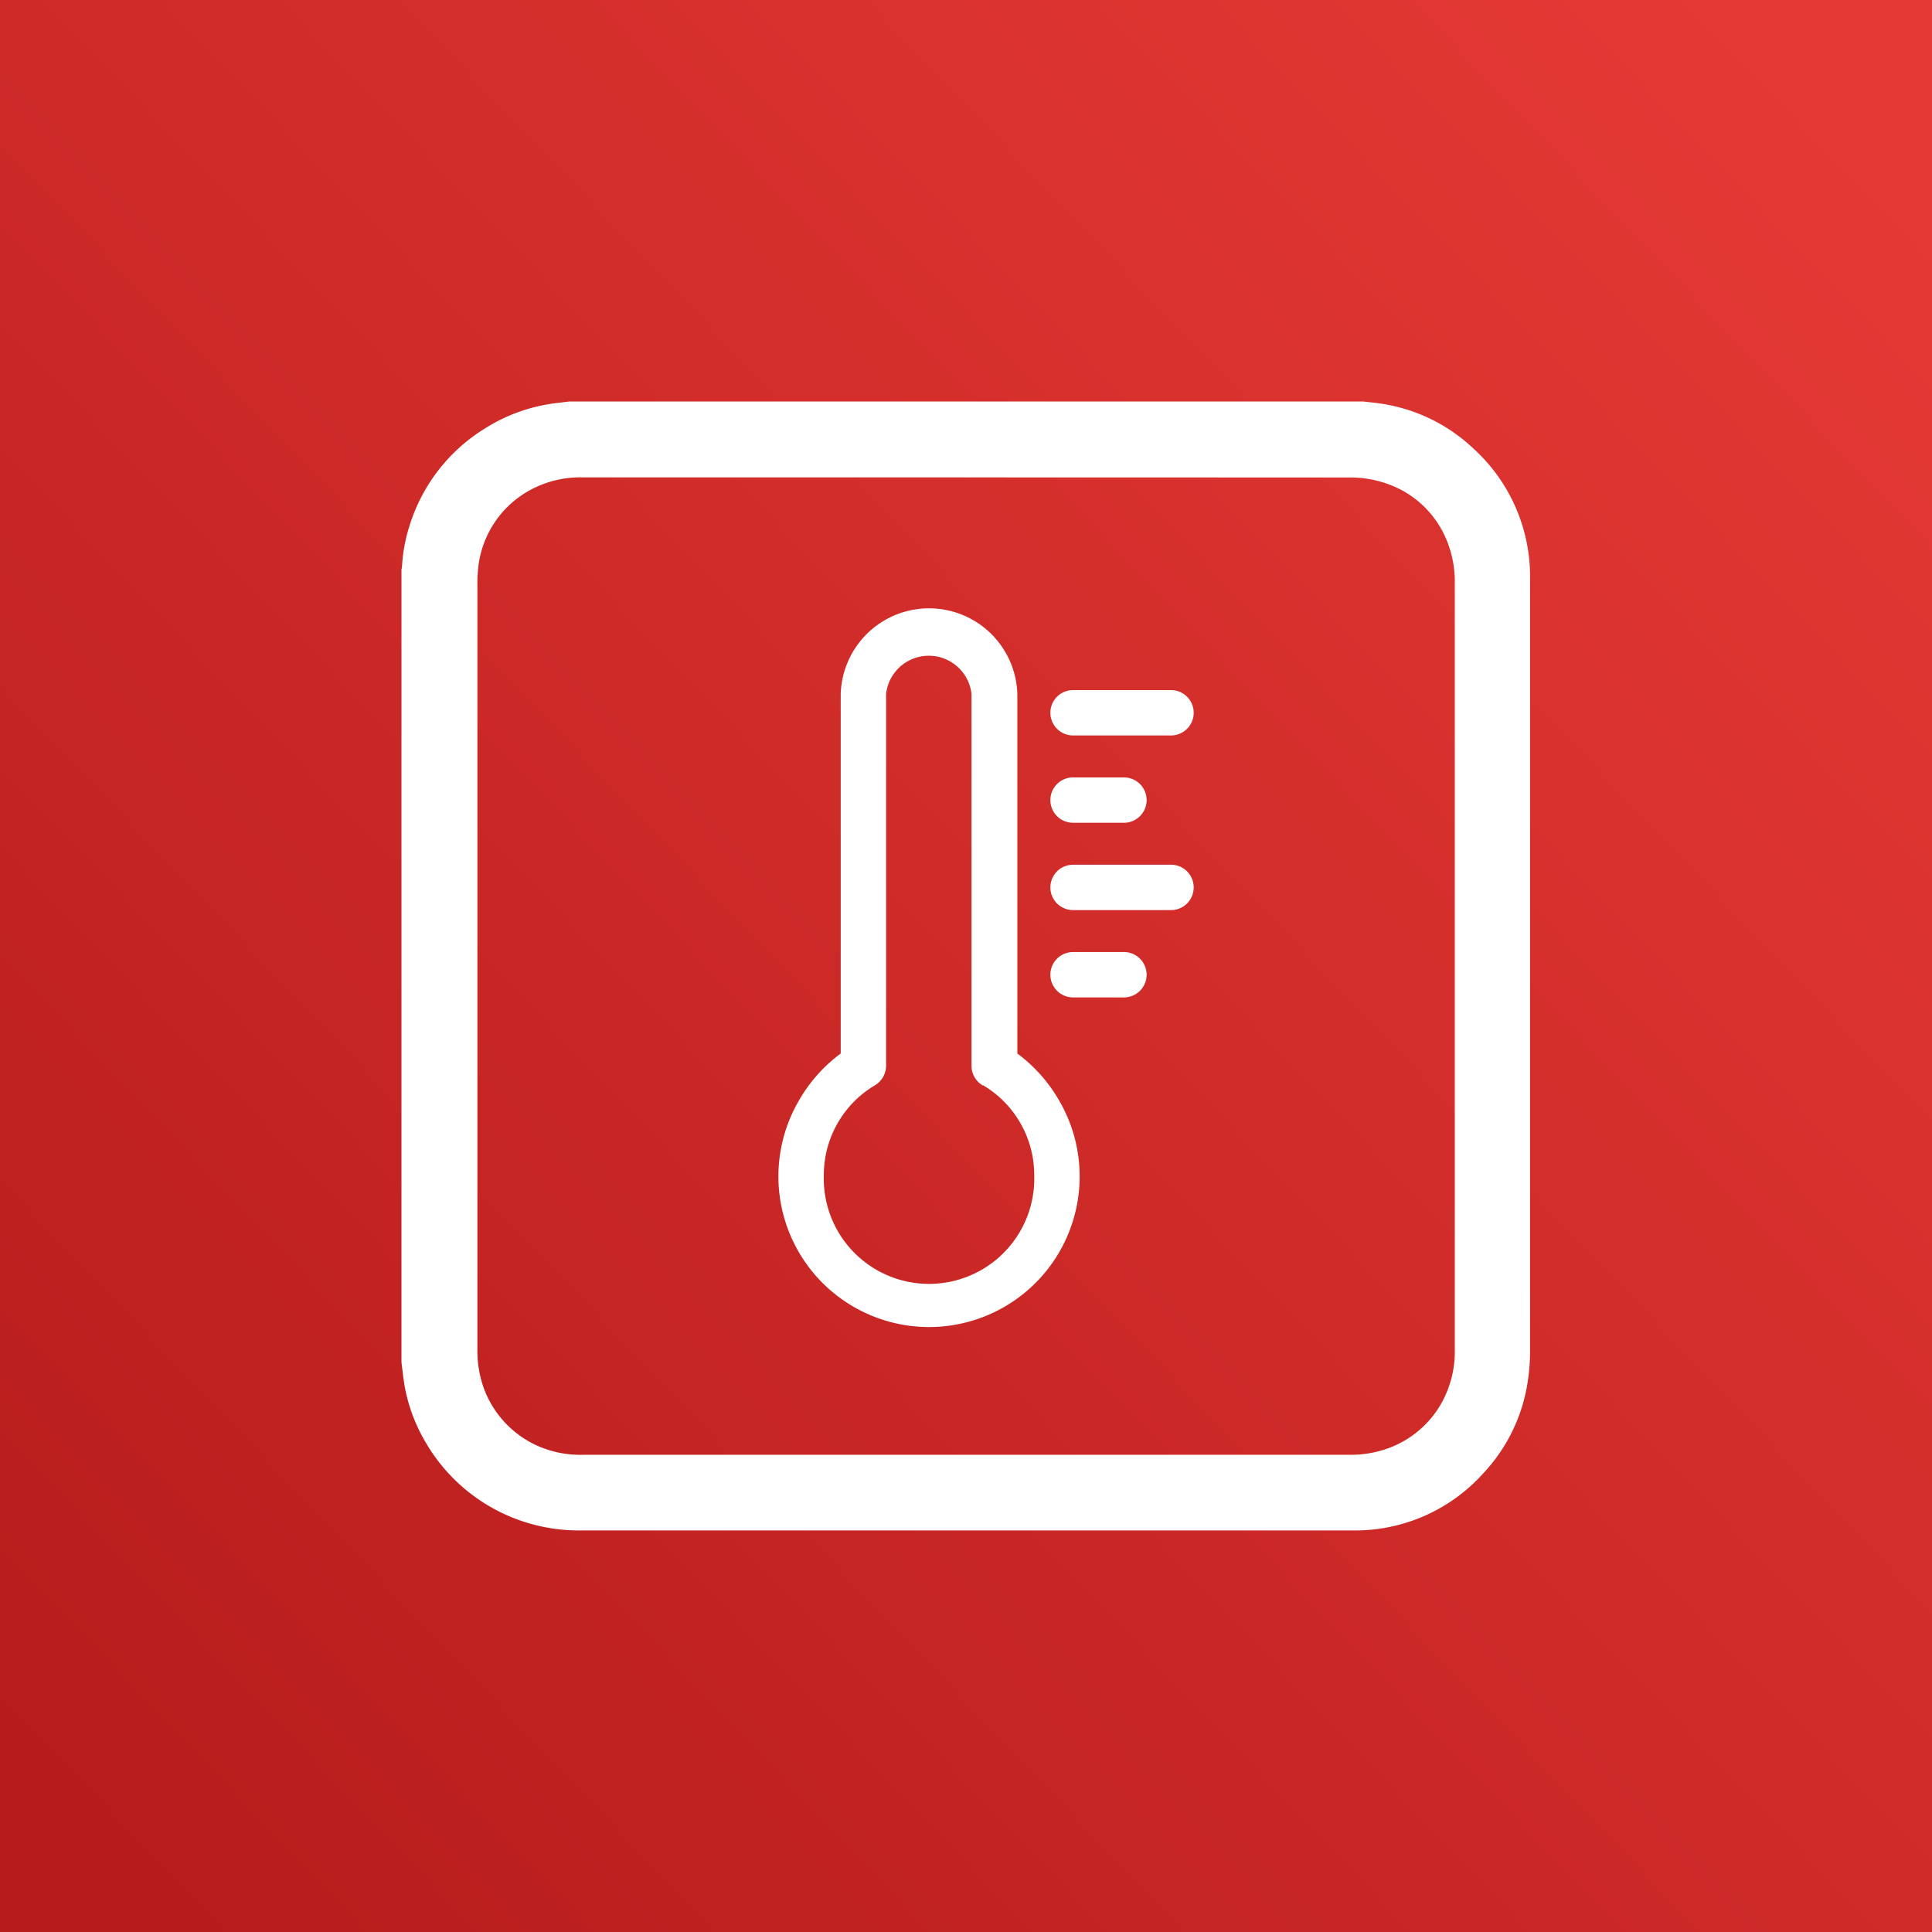
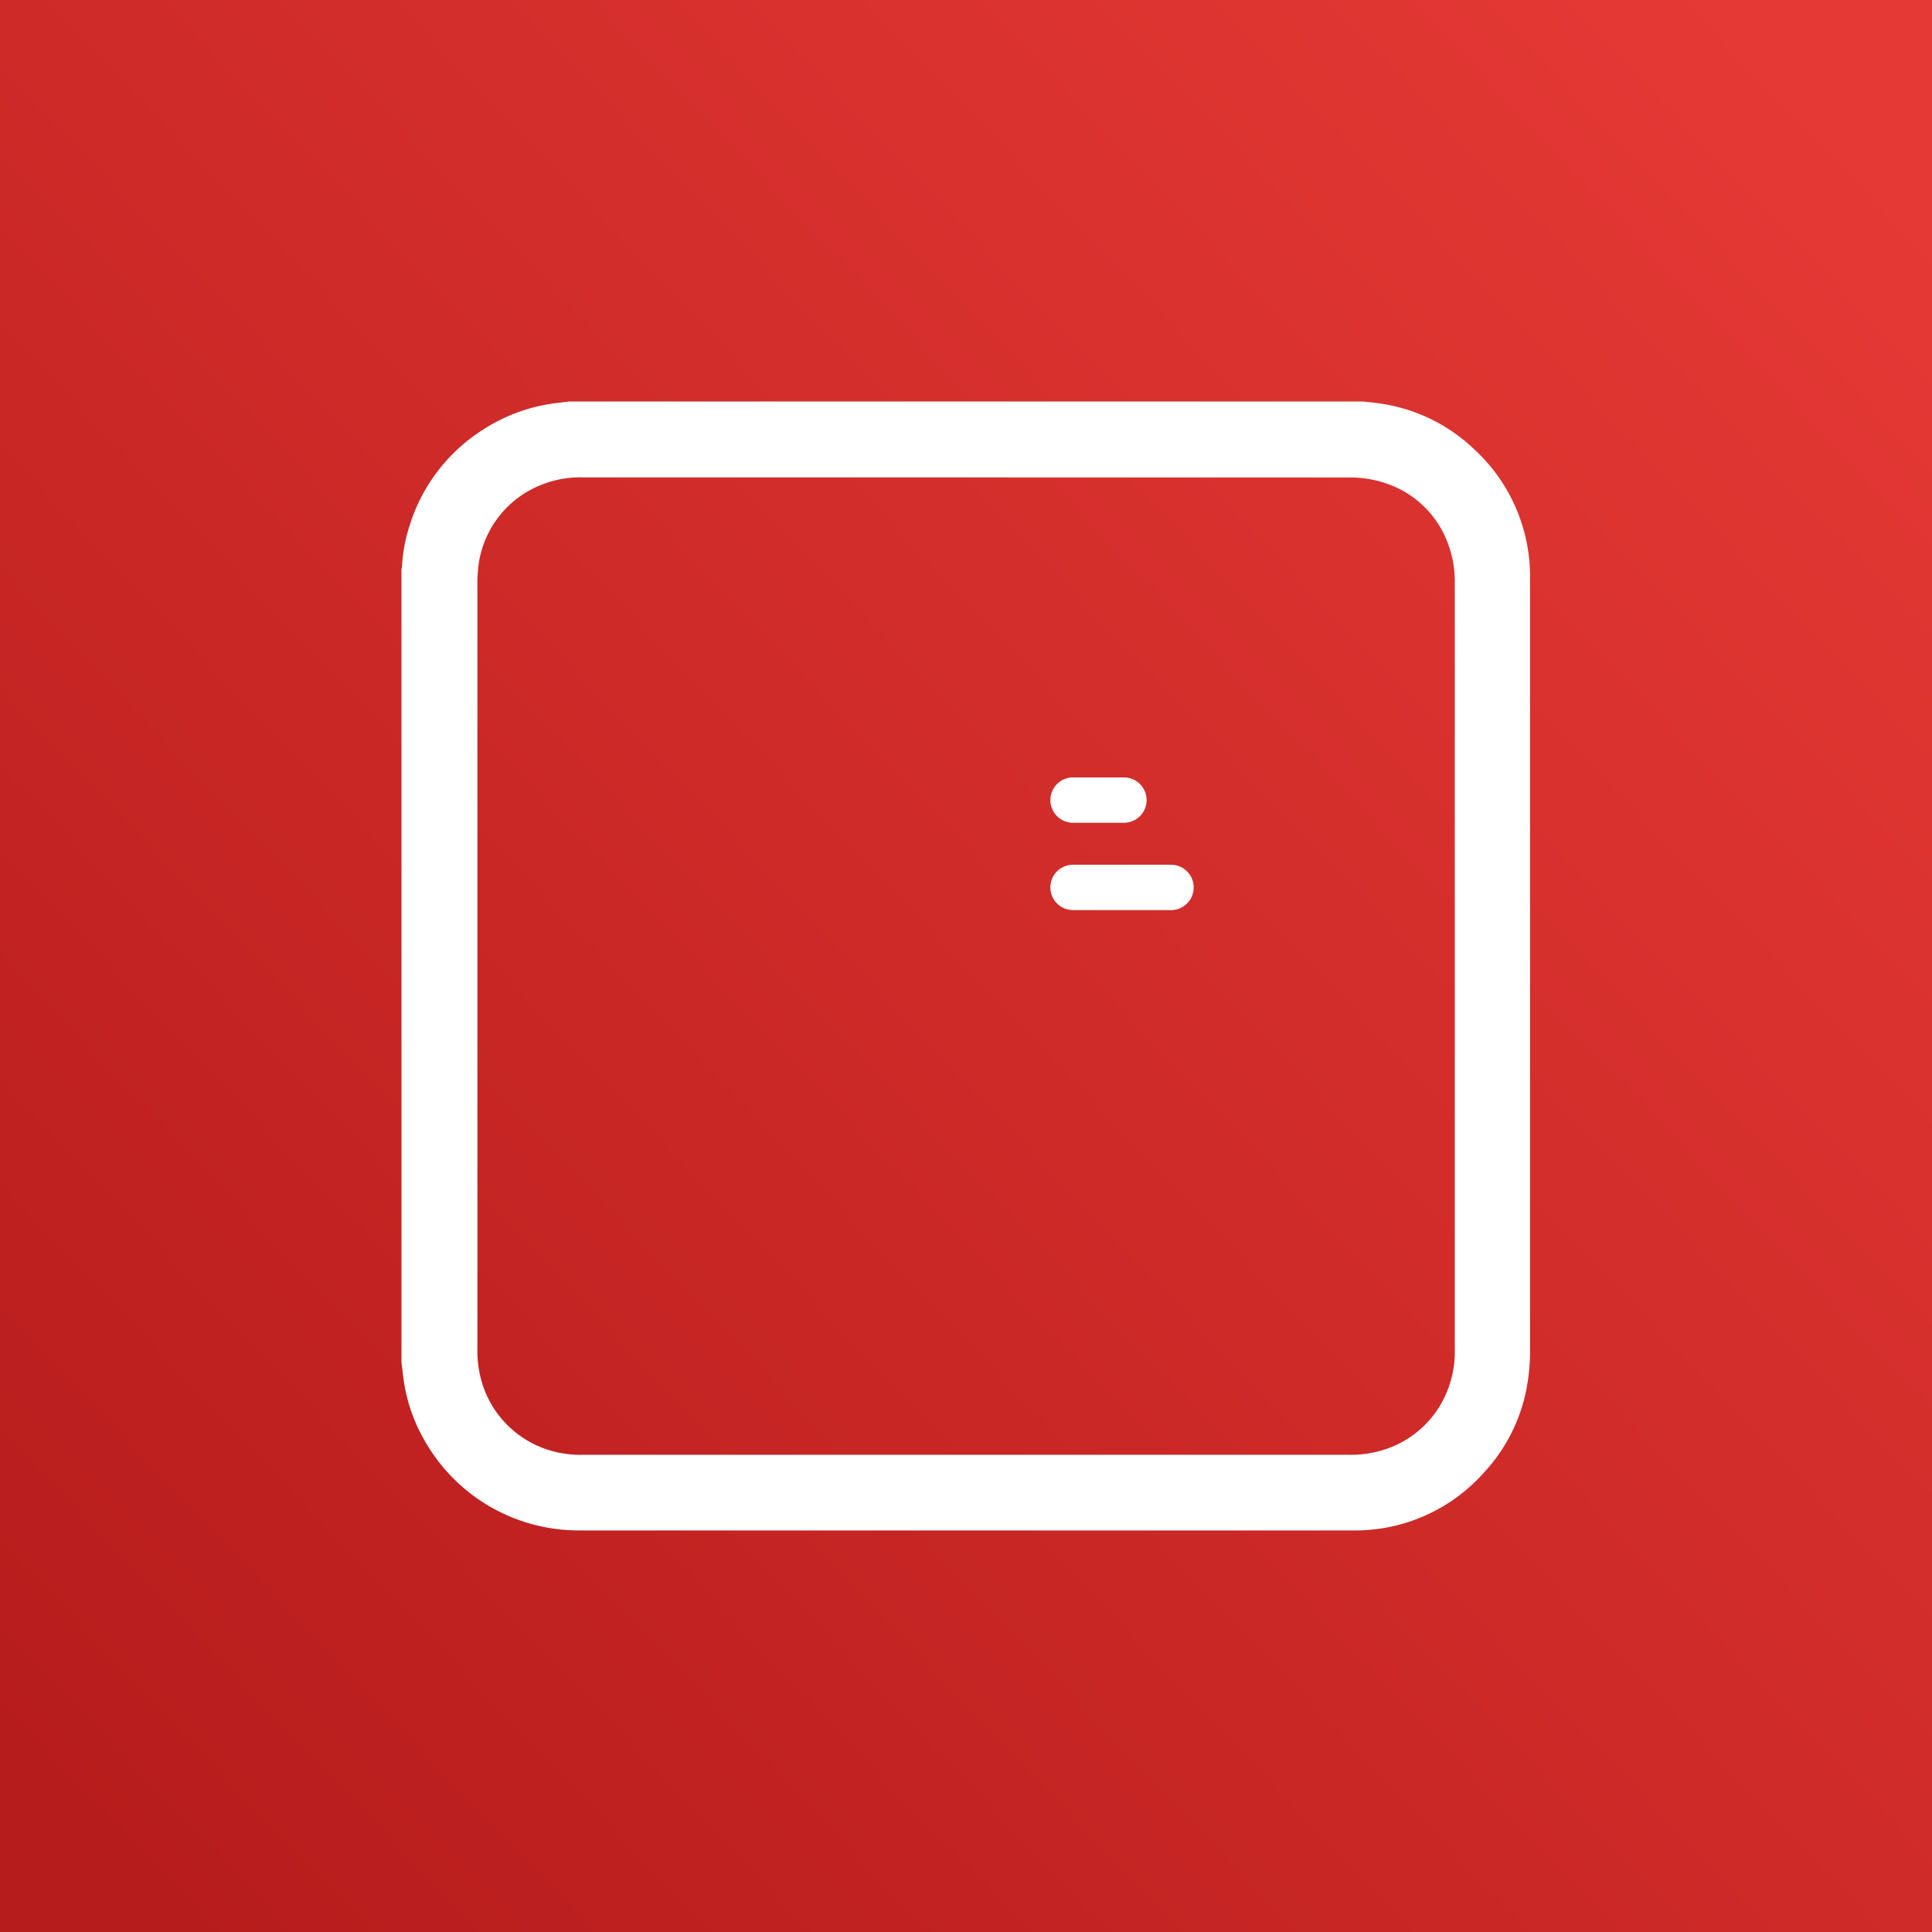
<svg xmlns="http://www.w3.org/2000/svg" id="Layer_1" data-name="Layer 1" viewBox="0 0 203.56 203.56">
  <rect x="0" y="0" width="203.56" height="203.56" fill="#333333" stroke="none" />
  <defs>
    <style>.cls-1{fill:url(#linear-gradient);}.cls-2{fill:#fff;}</style>
    <linearGradient id="linear-gradient" x1="5.84" y1="192.96" x2="195.48" y2="12.72" gradientUnits="userSpaceOnUse">
      <stop offset="0.01" stop-color="#b71c1c" />
      <stop offset="1" stop-color="#e53935" />
    </linearGradient>
  </defs>
  <title>qutu icon</title>
  <rect class="cls-1" width="203.56" height="203.56" />
-   <path class="cls-2" d="M107.19,111V73.1a9.31,9.31,0,0,0-18.61,0V111A16.12,16.12,0,0,0,84.15,116a15.87,15.87,0,1,0,27.47,0A16.25,16.25,0,0,0,107.19,111Zm-3.62,3.34a11,11,0,0,1,5.4,9.51,11.09,11.09,0,1,1-22.17,0,11,11,0,0,1,5.4-9.51,2.42,2.42,0,0,0,1.16-2V73.1a4.53,4.53,0,0,1,9,0v39.23A2.4,2.4,0,0,0,103.57,114.38Z" />
-   <path class="cls-2" d="M113.06,77.49h10.32a2.39,2.39,0,0,0,0-4.78H113.06a2.39,2.39,0,0,0,0,4.78Z" />
  <path class="cls-2" d="M113.06,86.69h5.36a2.39,2.39,0,0,0,0-4.78h-5.36a2.39,2.39,0,0,0,0,4.78Z" />
  <path class="cls-2" d="M123.38,91.11H113.06a2.39,2.39,0,0,0,0,4.78h10.32a2.39,2.39,0,0,0,0-4.78Z" />
-   <path class="cls-2" d="M118.42,100.31h-5.36a2.39,2.39,0,0,0,0,4.78h5.36a2.39,2.39,0,0,0,0-4.78Z" />
  <path class="cls-2" d="M42.3,143.54V60a2.25,2.25,0,0,0,.06-.36,16.9,16.9,0,0,1,.82-4.34A18.42,18.42,0,0,1,51.1,45.14a18.11,18.11,0,0,1,7.42-2.66L60,42.3H143.6c.59.07,1.19.12,1.78.21a18,18,0,0,1,9.83,4.72,18.23,18.23,0,0,1,6,13.85q0,40.65,0,81.28a20.71,20.71,0,0,1-.25,3.24,18,18,0,0,1-4.63,9.58,18.16,18.16,0,0,1-13.84,6.07H61.15a18.66,18.66,0,0,1-16.48-9.59A17.67,17.67,0,0,1,42.48,145ZM101.75,50.3H61.47a11,11,0,0,0-4.6.85,10.59,10.59,0,0,0-6.52,9.08,11.3,11.3,0,0,0-.05,1.3q0,40.26,0,80.53a11.67,11.67,0,0,0,.71,4.3,10.7,10.7,0,0,0,5.21,5.78,11.09,11.09,0,0,0,5.22,1.14h80.69a11.59,11.59,0,0,0,4.36-.77,10.6,10.6,0,0,0,5.11-4.21,11.1,11.1,0,0,0,1.68-6.15q0-40.34,0-80.69a11.44,11.44,0,0,0-1.2-5.3,10.49,10.49,0,0,0-4.69-4.67,11.61,11.61,0,0,0-5.31-1.18Z" />
</svg>